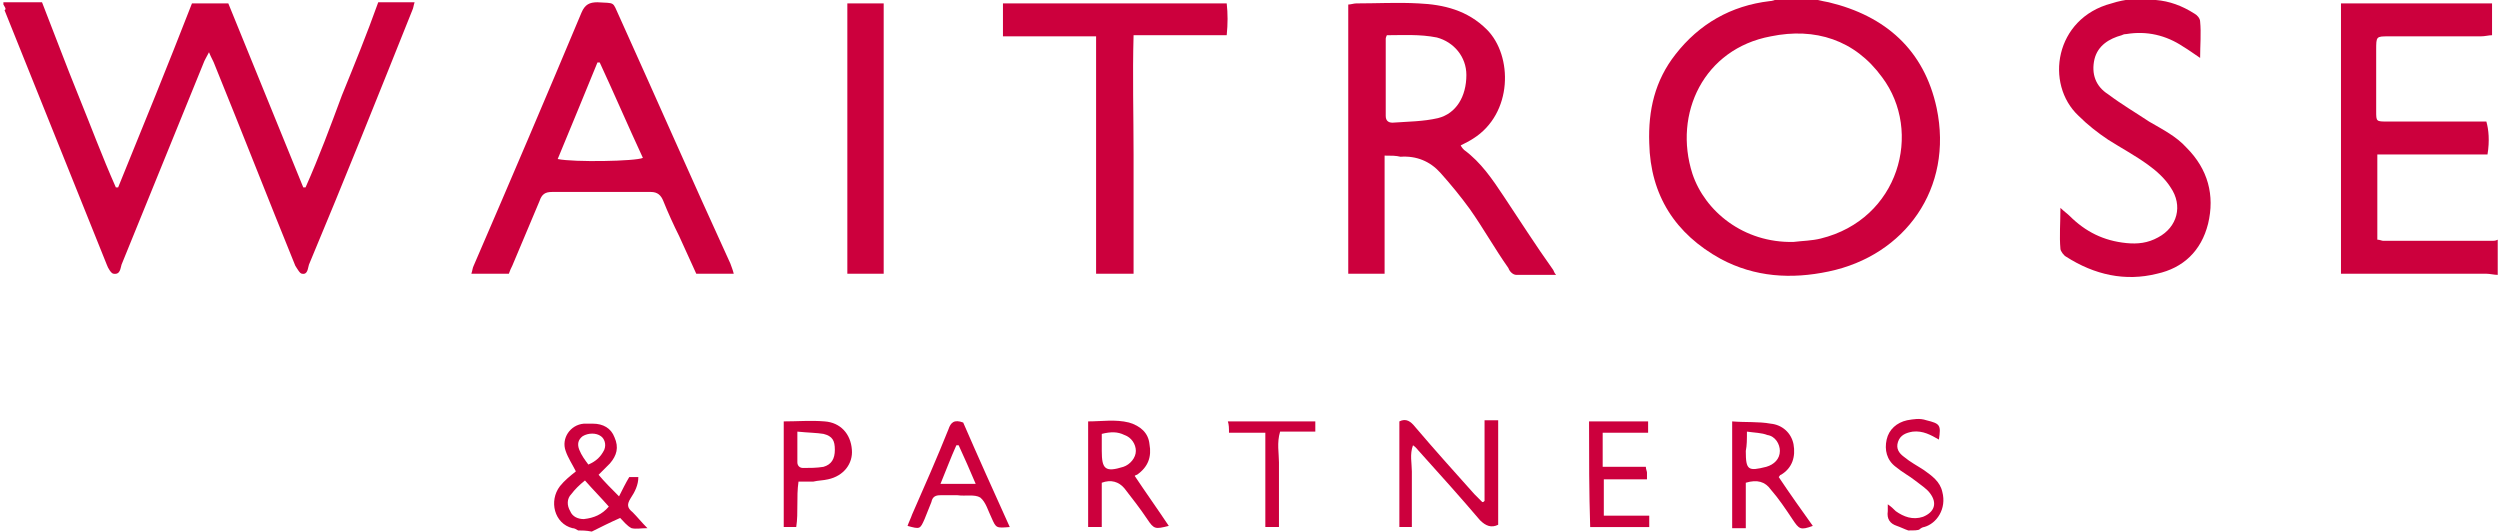
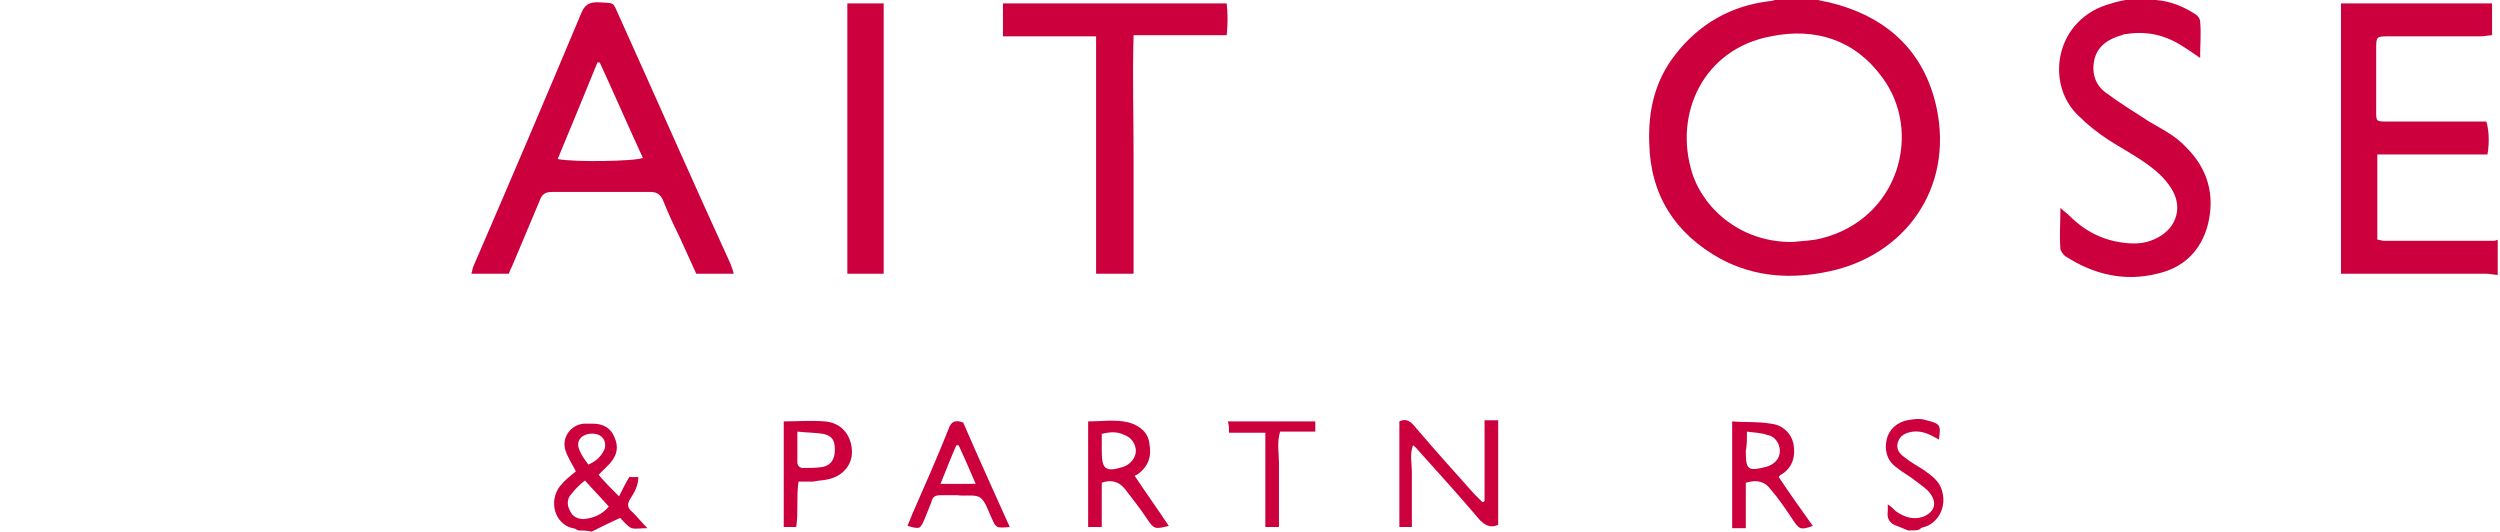
<svg xmlns="http://www.w3.org/2000/svg" version="1.1" id="Layer_1" x="0px" y="0px" viewBox="0 0 220.1 46.8" style="enable-background:new 0 0 220.1 46.8;" xml:space="preserve">
  <style type="text/css">
	.st0{fill:#CC003D;}
</style>
  <g>
-     <path class="st0" d="M0.3,0.2c1.1,0,2.2,0,3.4,0C4.8,3,5.8,5.7,6.9,8.4c1.1,2.7,2.1,5.4,3.3,8.1c0.1,0,0.2,0,0.2,0   c2.2-5.4,4.4-10.8,6.5-16.2c1,0,2.1,0,3.2,0c2.2,5.4,4.4,10.8,6.6,16.2c0.1,0,0.2,0,0.2,0c1.2-2.7,2.2-5.4,3.2-8.1   c1.1-2.7,2.2-5.4,3.2-8.2c1.1,0,2.1,0,3.2,0c-0.1,0.3-0.1,0.5-0.2,0.7c-3,7.5-6,15-9.1,22.4c-0.1,0.3-0.1,0.9-0.6,0.8   c-0.2,0-0.4-0.4-0.6-0.7c-2.4-5.9-4.7-11.8-7.1-17.7c-0.1-0.3-0.3-0.6-0.5-1.1c-0.2,0.4-0.4,0.7-0.5,1c-2.4,5.9-4.8,11.8-7.2,17.7   c-0.1,0.3-0.1,0.9-0.7,0.8c-0.2,0-0.5-0.5-0.6-0.8c-3-7.5-6-14.9-9-22.4C0.6,0.8,0.4,0.6,0.3,0.4C0.3,0.3,0.3,0.2,0.3,0.2z" />
    <path class="st0" d="M159.1-0.2c0.6,0.1,1.3,0.3,1.9,0.4c5,1.2,8.4,4.2,9.5,9.3c1.5,7.1-2.8,13-9.5,14.4c-3.3,0.7-6.5,0.5-9.5-1.1   c-4-2.2-6.2-5.6-6.3-10.2c-0.1-2.9,0.5-5.5,2.3-7.8c2.1-2.7,4.9-4.3,8.3-4.7c0.2,0,0.5-0.1,0.7-0.2C157.4-0.2,158.2-0.2,159.1-0.2z    M157.9,21.3c0.8-0.1,1.6-0.1,2.4-0.3c6.9-1.7,9-9.4,5.4-14.2c-2.4-3.3-5.9-4.4-9.8-3.6c-5.9,1.1-8.6,6.8-6.9,12.1   C150.1,18.6,153.5,21.4,157.9,21.3z" />
    <path class="st0" d="M219.9,24.2c-0.3,0-0.7-0.1-1-0.1c-3.9,0-7.8,0-11.7,0c-0.3,0-0.7,0-1.1,0c0-7.9,0-15.8,0-23.8   c4.4,0,8.8,0,13.3,0c0,0.9,0,1.8,0,2.8c-0.3,0-0.6,0.1-1,0.1c-2.7,0-5.4,0-8.1,0c-1.1,0-1.1,0-1.1,1.2c0,1.8,0,3.6,0,5.4   c0,0.9,0,0.9,1,0.9c2.6,0,5.1,0,7.7,0c0.3,0,0.7,0,1,0c0.2,0.7,0.3,1.7,0.1,2.9c-3.2,0-6.4,0-9.7,0c0,2.5,0,5,0,7.5   c0.2,0,0.4,0.1,0.5,0.1c3.2,0,6.4,0,9.7,0c0.1,0,0.2,0,0.4-0.1C219.9,22.1,219.9,23.1,219.9,24.2z" />
    <path class="st0" d="M189.1-0.2c0.2,0.1,0.4,0.2,0.7,0.2c1.2,0.1,2.3,0.5,3.4,1.2c0.2,0.1,0.5,0.4,0.5,0.7c0.1,1,0,2.1,0,3.2   c-0.6-0.4-1-0.7-1.5-1c-1.5-1-3.2-1.4-5-1.1c-0.1,0-0.2,0-0.4,0.1c-1.1,0.3-2.1,0.9-2.4,2.1c-0.3,1.3,0.1,2.4,1.2,3.1   c1.2,0.9,2.4,1.6,3.6,2.4c1.2,0.7,2.4,1.3,3.3,2.3c1.9,1.9,2.5,4.2,1.9,6.7c-0.6,2.4-2.2,3.9-4.5,4.4c-2.8,0.7-5.5,0.1-8-1.5   c-0.2-0.1-0.5-0.5-0.5-0.7c-0.1-1.1,0-2.3,0-3.6c0.3,0.3,0.6,0.5,0.8,0.7c1.4,1.4,3,2.2,5,2.4c1,0.1,1.9,0,2.8-0.5   c1.7-0.9,2.2-2.8,1.1-4.4c-0.5-0.8-1.3-1.5-2-2c-1.1-0.8-2.4-1.5-3.5-2.2c-0.9-0.6-1.8-1.3-2.6-2.1c-3-2.8-2.1-8.6,2.9-9.9   c0.6-0.2,1.2-0.3,1.8-0.4C188.1-0.2,188.6-0.2,189.1-0.2z" />
    <path class="st0" d="M50.9,46.7c-0.2-0.1-0.3-0.2-0.5-0.2c-1.6-0.4-2.1-2.4-1.1-3.7c0.4-0.5,0.9-0.9,1.4-1.3   c-0.3-0.6-0.7-1.2-0.9-1.8c-0.4-1.1,0.4-2.3,1.6-2.4c0.3,0,0.6,0,0.8,0c0.9,0,1.6,0.4,1.9,1.2c0.4,0.9,0.2,1.6-0.4,2.3   c-0.3,0.3-0.6,0.6-1,1c0.5,0.6,1.1,1.2,1.8,1.9c0.3-0.6,0.6-1.2,0.9-1.7c0.2,0,0.5,0,0.8,0c0,0.7-0.3,1.3-0.7,1.9   c-0.3,0.5-0.3,0.8,0.2,1.2c0.4,0.4,0.8,0.9,1.3,1.4c-0.6,0-1,0.1-1.4,0c-0.4-0.2-0.7-0.6-1-0.9c-0.9,0.4-1.7,0.8-2.5,1.2   C51.6,46.7,51.2,46.7,50.9,46.7z M53.6,44.6c-0.7-0.8-1.4-1.5-2.1-2.3c-0.5,0.4-0.9,0.8-1.2,1.2c-0.4,0.4-0.4,1-0.1,1.5   c0.2,0.5,0.7,0.7,1.2,0.7C52.3,45.6,53,45.3,53.6,44.6z M51.8,40.9c0.7-0.3,1.1-0.7,1.4-1.3c0.2-0.5,0-1-0.3-1.2   c-0.4-0.3-1.1-0.3-1.6,0c-0.4,0.3-0.5,0.7-0.3,1.2C51.2,40.1,51.5,40.5,51.8,40.9z" />
    <path class="st0" d="M168,46.7c-0.3-0.1-0.7-0.3-1-0.4c-0.6-0.2-0.9-0.6-0.8-1.3c0-0.1,0-0.3,0-0.6c0.3,0.2,0.5,0.4,0.7,0.6   c0.7,0.5,1.5,0.8,2.4,0.5c1-0.4,1.3-1.2,0.6-2.1c-0.3-0.4-0.8-0.7-1.3-1.1c-0.5-0.4-1.1-0.7-1.7-1.2c-0.8-0.6-1-1.5-0.8-2.4   c0.2-0.9,0.9-1.5,1.8-1.7c0.6-0.1,1.1-0.2,1.7,0c1.2,0.3,1.3,0.4,1.1,1.7c-0.7-0.4-1.4-0.8-2.3-0.7c-0.6,0.1-1.1,0.3-1.3,0.9   c-0.2,0.6,0.1,1,0.5,1.3c0.6,0.5,1.2,0.8,1.8,1.2c0.7,0.5,1.4,1,1.6,1.9c0.4,1.5-0.5,2.8-1.6,3.1c-0.1,0-0.3,0.1-0.4,0.2   C168.9,46.7,168.5,46.7,168,46.7z" />
-     <path class="st0" d="M121.9,13.7c0,3.5,0,6.9,0,10.4c-1.1,0-2.1,0-3.2,0c0-7.9,0-15.8,0-23.7c0.2,0,0.5-0.1,0.7-0.1   c1.8,0,3.7-0.1,5.5,0c2.2,0.1,4.3,0.6,6,2.3c2.3,2.3,2.3,7.4-1.2,9.6c-0.3,0.2-0.7,0.4-1.1,0.6c0.1,0.2,0.2,0.3,0.3,0.4   c1.5,1.1,2.5,2.6,3.5,4.1c1.4,2.1,2.8,4.3,4.3,6.4c0.1,0.1,0.1,0.3,0.3,0.5c-1.3,0-2.4,0-3.5,0c-0.3,0-0.6-0.3-0.7-0.6   c-1.2-1.7-2.2-3.5-3.4-5.2c-0.8-1.1-1.7-2.2-2.6-3.2c-0.9-1-2.1-1.5-3.5-1.4C122.9,13.7,122.5,13.7,121.9,13.7z M122.1,3.1   C122,3.3,122,3.4,122,3.4c0,2.3,0,4.5,0,6.8c0,0.4,0.2,0.6,0.6,0.6c1.4-0.1,2.7-0.1,4-0.4c1.6-0.4,2.5-1.9,2.5-3.8   c0-1.6-1.1-2.9-2.6-3.3C125,3,123.5,3.1,122.1,3.1z" />
    <path class="st0" d="M64.6,24.1c-1.1,0-2.2,0-3.3,0c-0.5-1.1-1-2.2-1.5-3.3c-0.5-1-1-2.1-1.4-3.1c-0.2-0.5-0.5-0.8-1.1-0.8   c-2.9,0-5.8,0-8.7,0c-0.6,0-0.9,0.2-1.1,0.8c-0.8,1.9-1.6,3.8-2.4,5.7c-0.1,0.2-0.2,0.4-0.3,0.7c-1.1,0-2.1,0-3.3,0   c0.1-0.3,0.1-0.5,0.2-0.7c3.2-7.4,6.4-14.9,9.5-22.3c0.3-0.7,0.7-0.9,1.4-0.9c1.6,0.1,1.3-0.1,1.9,1.2C57.8,8.7,61,16,64.3,23.2   C64.4,23.5,64.5,23.7,64.6,24.1z M49.1,14c1.4,0.3,6.9,0.2,7.5-0.1c-1.3-2.8-2.5-5.6-3.8-8.4c-0.1,0-0.1,0-0.2,0   C51.5,8.2,50.3,11.1,49.1,14z" />
    <path class="st0" d="M99.8,24.1c-0.9,0-1.7,0-2.5,0c-0.2,0-0.5,0-0.8,0c0-7,0-13.9,0-20.9c-2.8,0-5.4,0-8.2,0c0-1,0-1.9,0-2.9   c6.6,0,13.1,0,19.7,0c0.1,0.9,0.1,1.8,0,2.8c-2.7,0-5.4,0-8.2,0c-0.1,3.6,0,7,0,10.5C99.8,17,99.8,20.5,99.8,24.1z" />
    <path class="st0" d="M77.8,24.1c-1.1,0-2.1,0-3.2,0c0-7.9,0-15.8,0-23.8c1,0,2.1,0,3.2,0C77.8,8.2,77.8,16.1,77.8,24.1z" />
    <path class="st0" d="M124.3,46.4c-0.4,0-0.7,0-1.1,0c0-3.1,0-6.2,0-9.3c0.6-0.3,1,0,1.4,0.5c1.7,2,3.5,4,5.2,5.9   c0.2,0.2,0.5,0.5,0.7,0.7c0.1,0,0.1,0,0.2-0.1c0-2.4,0-4.7,0-7.1c0.5,0,0.8,0,1.2,0c0,3.1,0,6.1,0,9.2c-0.6,0.3-1.1,0.1-1.6-0.4   c-1.7-2-3.5-4-5.3-6c-0.2-0.2-0.3-0.4-0.6-0.6c-0.3,0.8-0.1,1.6-0.1,2.3c0,0.8,0,1.6,0,2.4C124.3,44.8,124.3,45.6,124.3,46.4z" />
    <path class="st0" d="M99.9,41.9c1,1.5,2,2.9,3,4.4c-1.2,0.3-1.3,0.3-1.9-0.6c-0.6-0.9-1.3-1.8-2-2.7c-0.5-0.6-1.2-0.8-2-0.5   c0,1.3,0,2.6,0,3.9c-0.5,0-0.8,0-1.2,0c0-3.1,0-6.1,0-9.3c1.2,0,2.4-0.2,3.6,0.1c1,0.3,1.7,0.9,1.8,1.9c0.2,1.1-0.1,2-1.1,2.7   C100,41.8,99.9,41.9,99.9,41.9z M97,38.2c0,0.5,0,1,0,1.5c0,1.6,0.3,1.9,1.9,1.4c0.6-0.2,1.1-0.8,1.1-1.4c0-0.6-0.4-1.2-1-1.4   C98.4,38,97.8,38,97,38.2z" />
    <path class="st0" d="M153.7,42.5c0,0.7,0,1.3,0,2c0,0.6,0,1.3,0,2c-0.4,0-0.8,0-1.2,0c0-3.1,0-6.2,0-9.4c1.2,0.1,2.3,0,3.4,0.2   c1,0.1,1.8,0.8,2,1.8c0.2,1.1-0.1,2.1-1.1,2.7c-0.1,0-0.1,0.1-0.2,0.2c1,1.5,2,2.9,3,4.3c-1.1,0.4-1.2,0.3-1.8-0.6   c-0.6-0.9-1.2-1.8-1.9-2.6C155.4,42.4,154.7,42.2,153.7,42.5z M153.8,38c0,0.7,0,1.2-0.1,1.7c0,1.7,0.2,1.8,1.8,1.4   c0.7-0.2,1.2-0.7,1.2-1.4c0-0.6-0.4-1.3-1.1-1.4C155.1,38.1,154.5,38.1,153.8,38z" />
    <path class="st0" d="M79.9,46.3c0.1-0.3,0.3-0.7,0.4-1c1.1-2.5,2.2-5,3.2-7.5c0.2-0.6,0.5-0.9,1.3-0.6c1.3,3,2.7,6.1,4.1,9.2   c-1.2,0.1-1.2,0.1-1.6-0.8c-0.3-0.6-0.5-1.4-1-1.8c-0.5-0.3-1.3-0.1-2-0.2c-0.5,0-1,0-1.5,0c-0.4,0-0.7,0.1-0.8,0.6   c-0.2,0.5-0.4,1-0.6,1.5C81,46.6,81,46.6,79.9,46.3z M85.9,42.6c-0.5-1.2-1-2.3-1.5-3.4c-0.1,0-0.2,0-0.2,0   c-0.5,1.1-0.9,2.2-1.4,3.4C83.9,42.6,84.8,42.6,85.9,42.6z" />
-     <path class="st0" d="M139.9,37.1c1.8,0,3.4,0,5.2,0c0,0.3,0,0.6,0,1c-1.4,0-2.7,0-4,0c0,1.1,0,2,0,3c1.3,0,2.5,0,3.8,0   c0,0.2,0.1,0.4,0.1,0.5c0,0.1,0,0.3,0,0.6c-1.3,0-2.5,0-3.8,0c0,1.1,0,2.1,0,3.2c1.4,0,2.7,0,4,0c0,0.4,0,0.6,0,1   c-1.7,0-3.5,0-5.2,0C139.9,43.3,139.9,40.3,139.9,37.1z" />
    <path class="st0" d="M69,37.1c1.2,0,2.4-0.1,3.6,0c1.4,0.1,2.3,1.1,2.4,2.5c0.1,1.2-0.7,2.3-2.1,2.6c-0.4,0.1-0.9,0.1-1.3,0.2   c-0.4,0-0.8,0-1.3,0c-0.2,1.4,0,2.7-0.2,4c-0.4,0-0.7,0-1.1,0C69,43.3,69,40.3,69,37.1z M70.2,38c0,1.1,0,1.9,0,2.7   c0,0.3,0.2,0.5,0.5,0.5c0.6,0,1.2,0,1.8-0.1c0.7-0.2,1-0.7,1-1.5c0-0.8-0.2-1.2-1-1.4C71.9,38.1,71.2,38.1,70.2,38z" />
    <path class="st0" d="M112.6,46.4c-0.5,0-0.8,0-1.2,0c0-2.7,0-5.5,0-8.3c-1.1,0-2.1,0-3.2,0c0-0.4,0-0.7-0.1-1c2.6,0,5.1,0,7.7,0   c0,0.3,0,0.6,0,0.9c-1,0-2.1,0-3.1,0c-0.3,1-0.1,1.9-0.1,2.7c0,0.9,0,1.9,0,2.8C112.6,44.5,112.6,45.4,112.6,46.4z" />
  </g>
</svg>